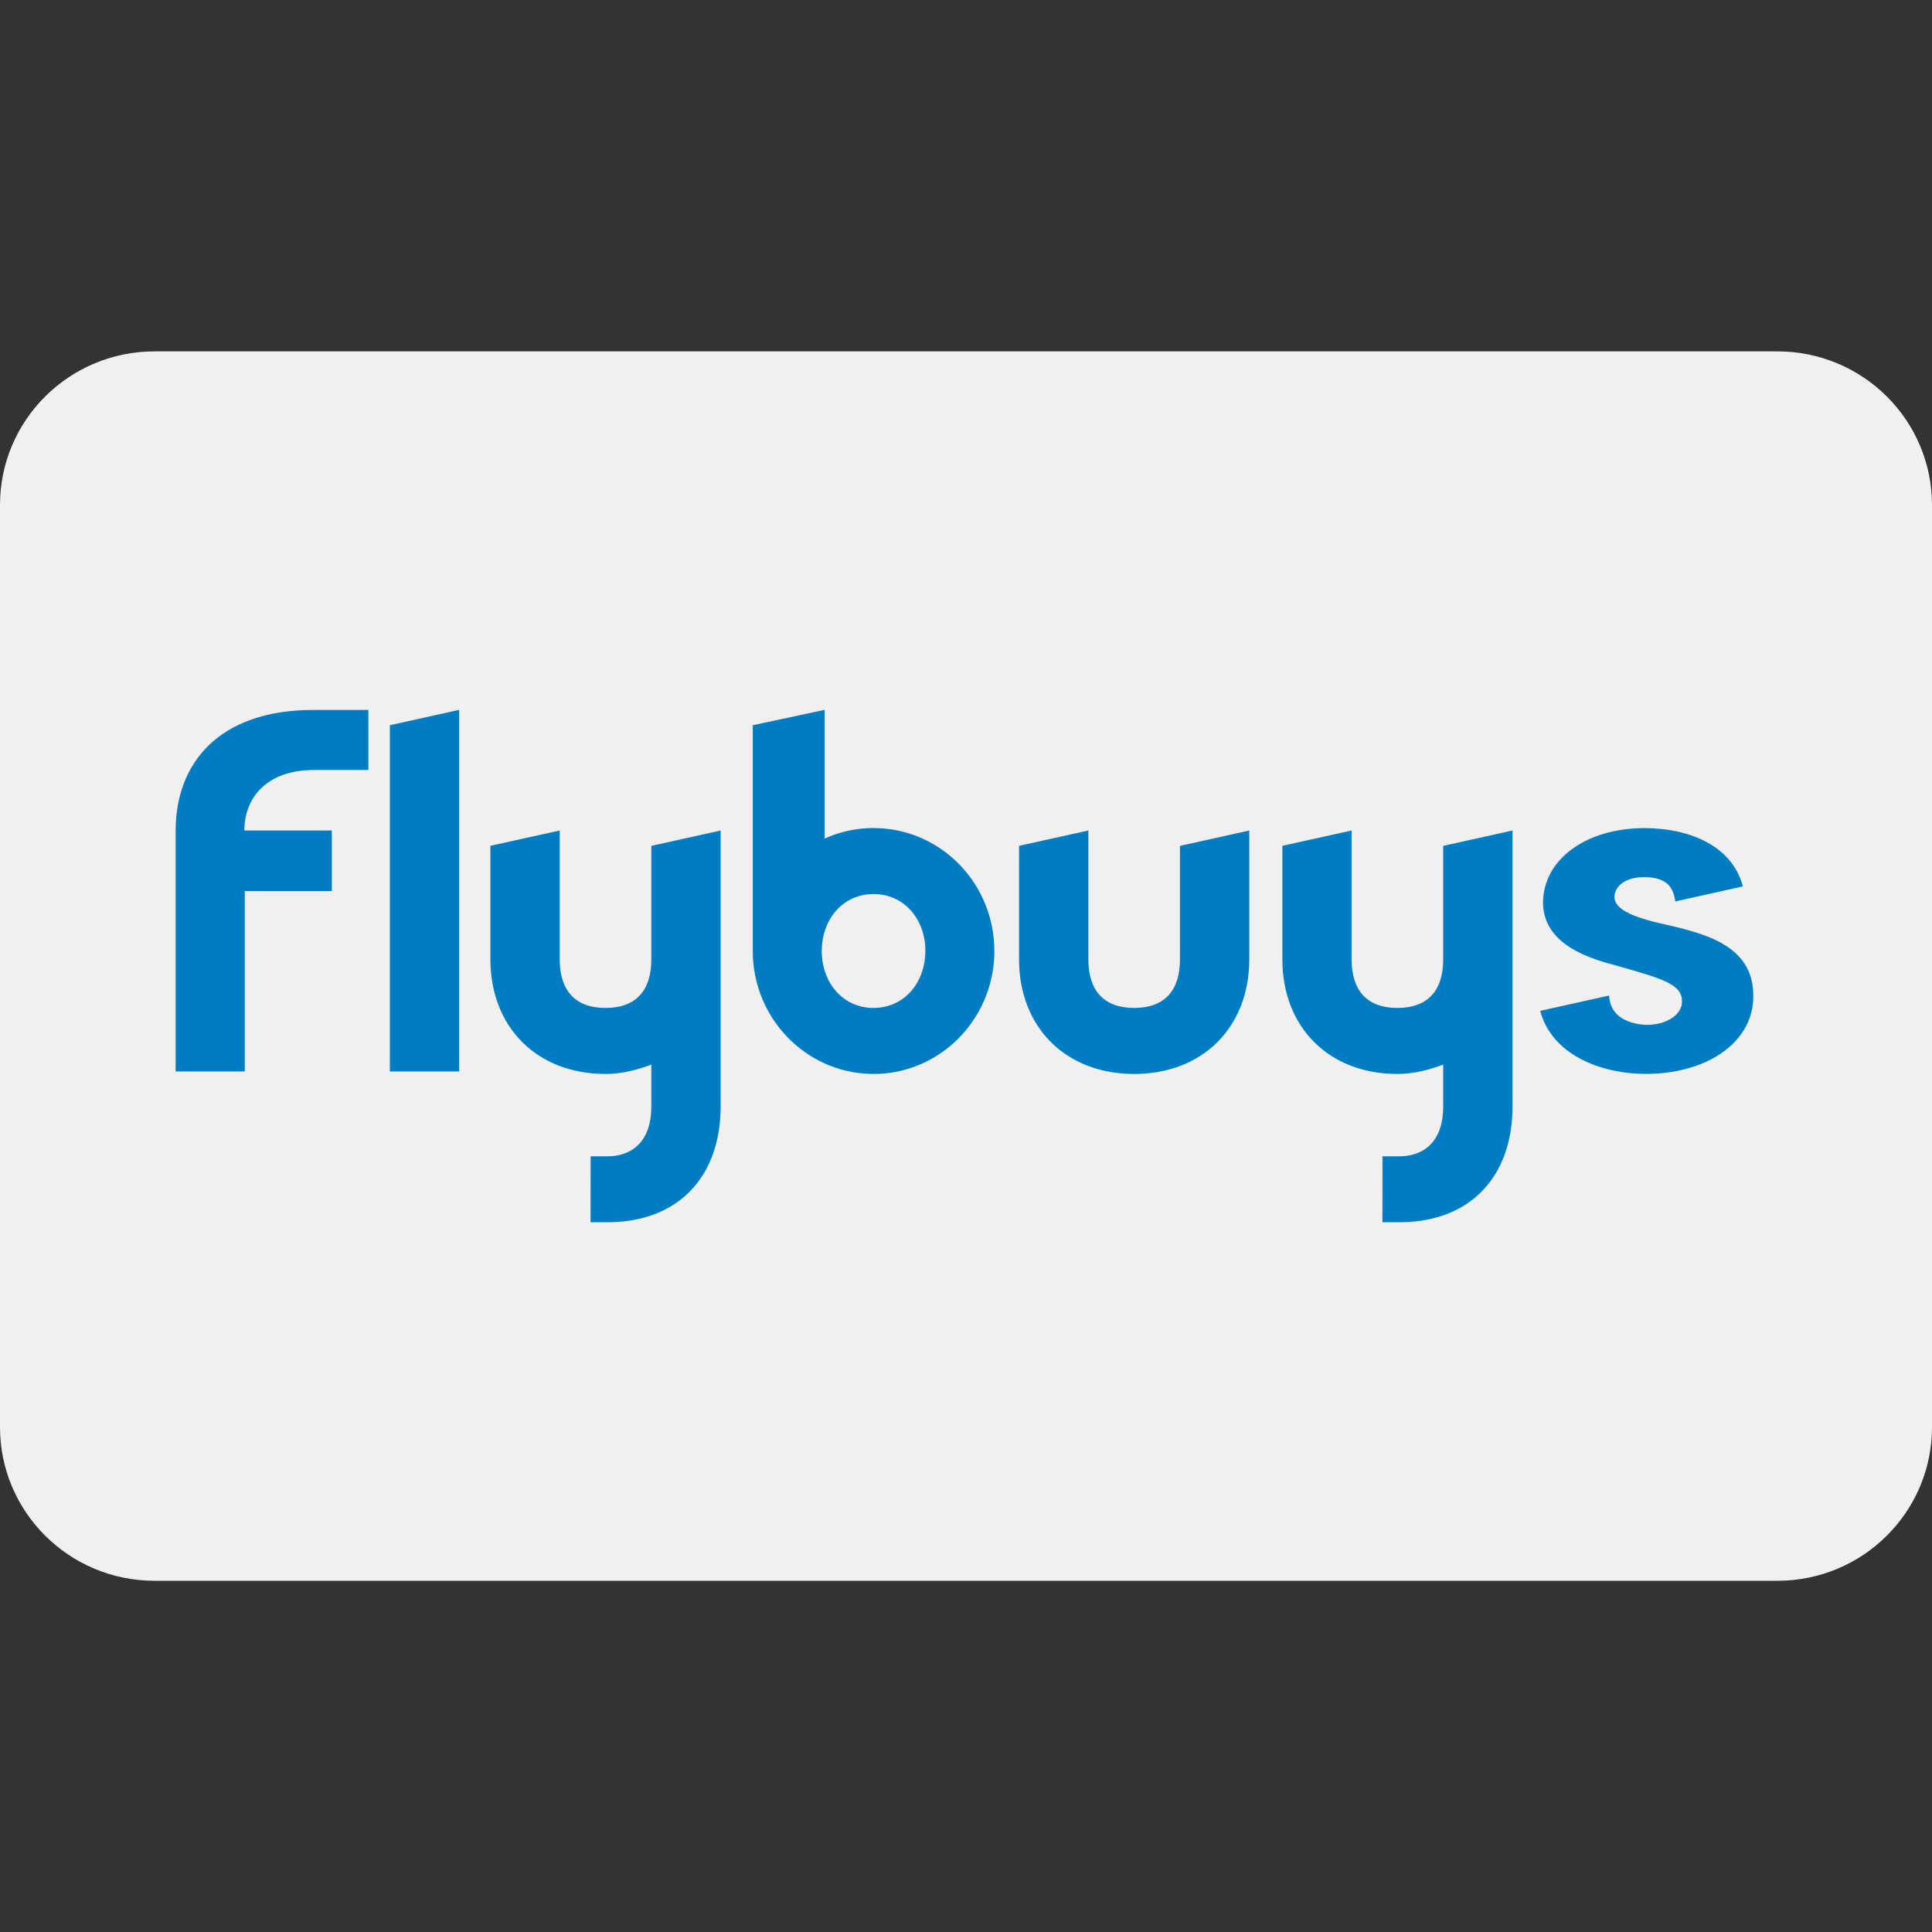
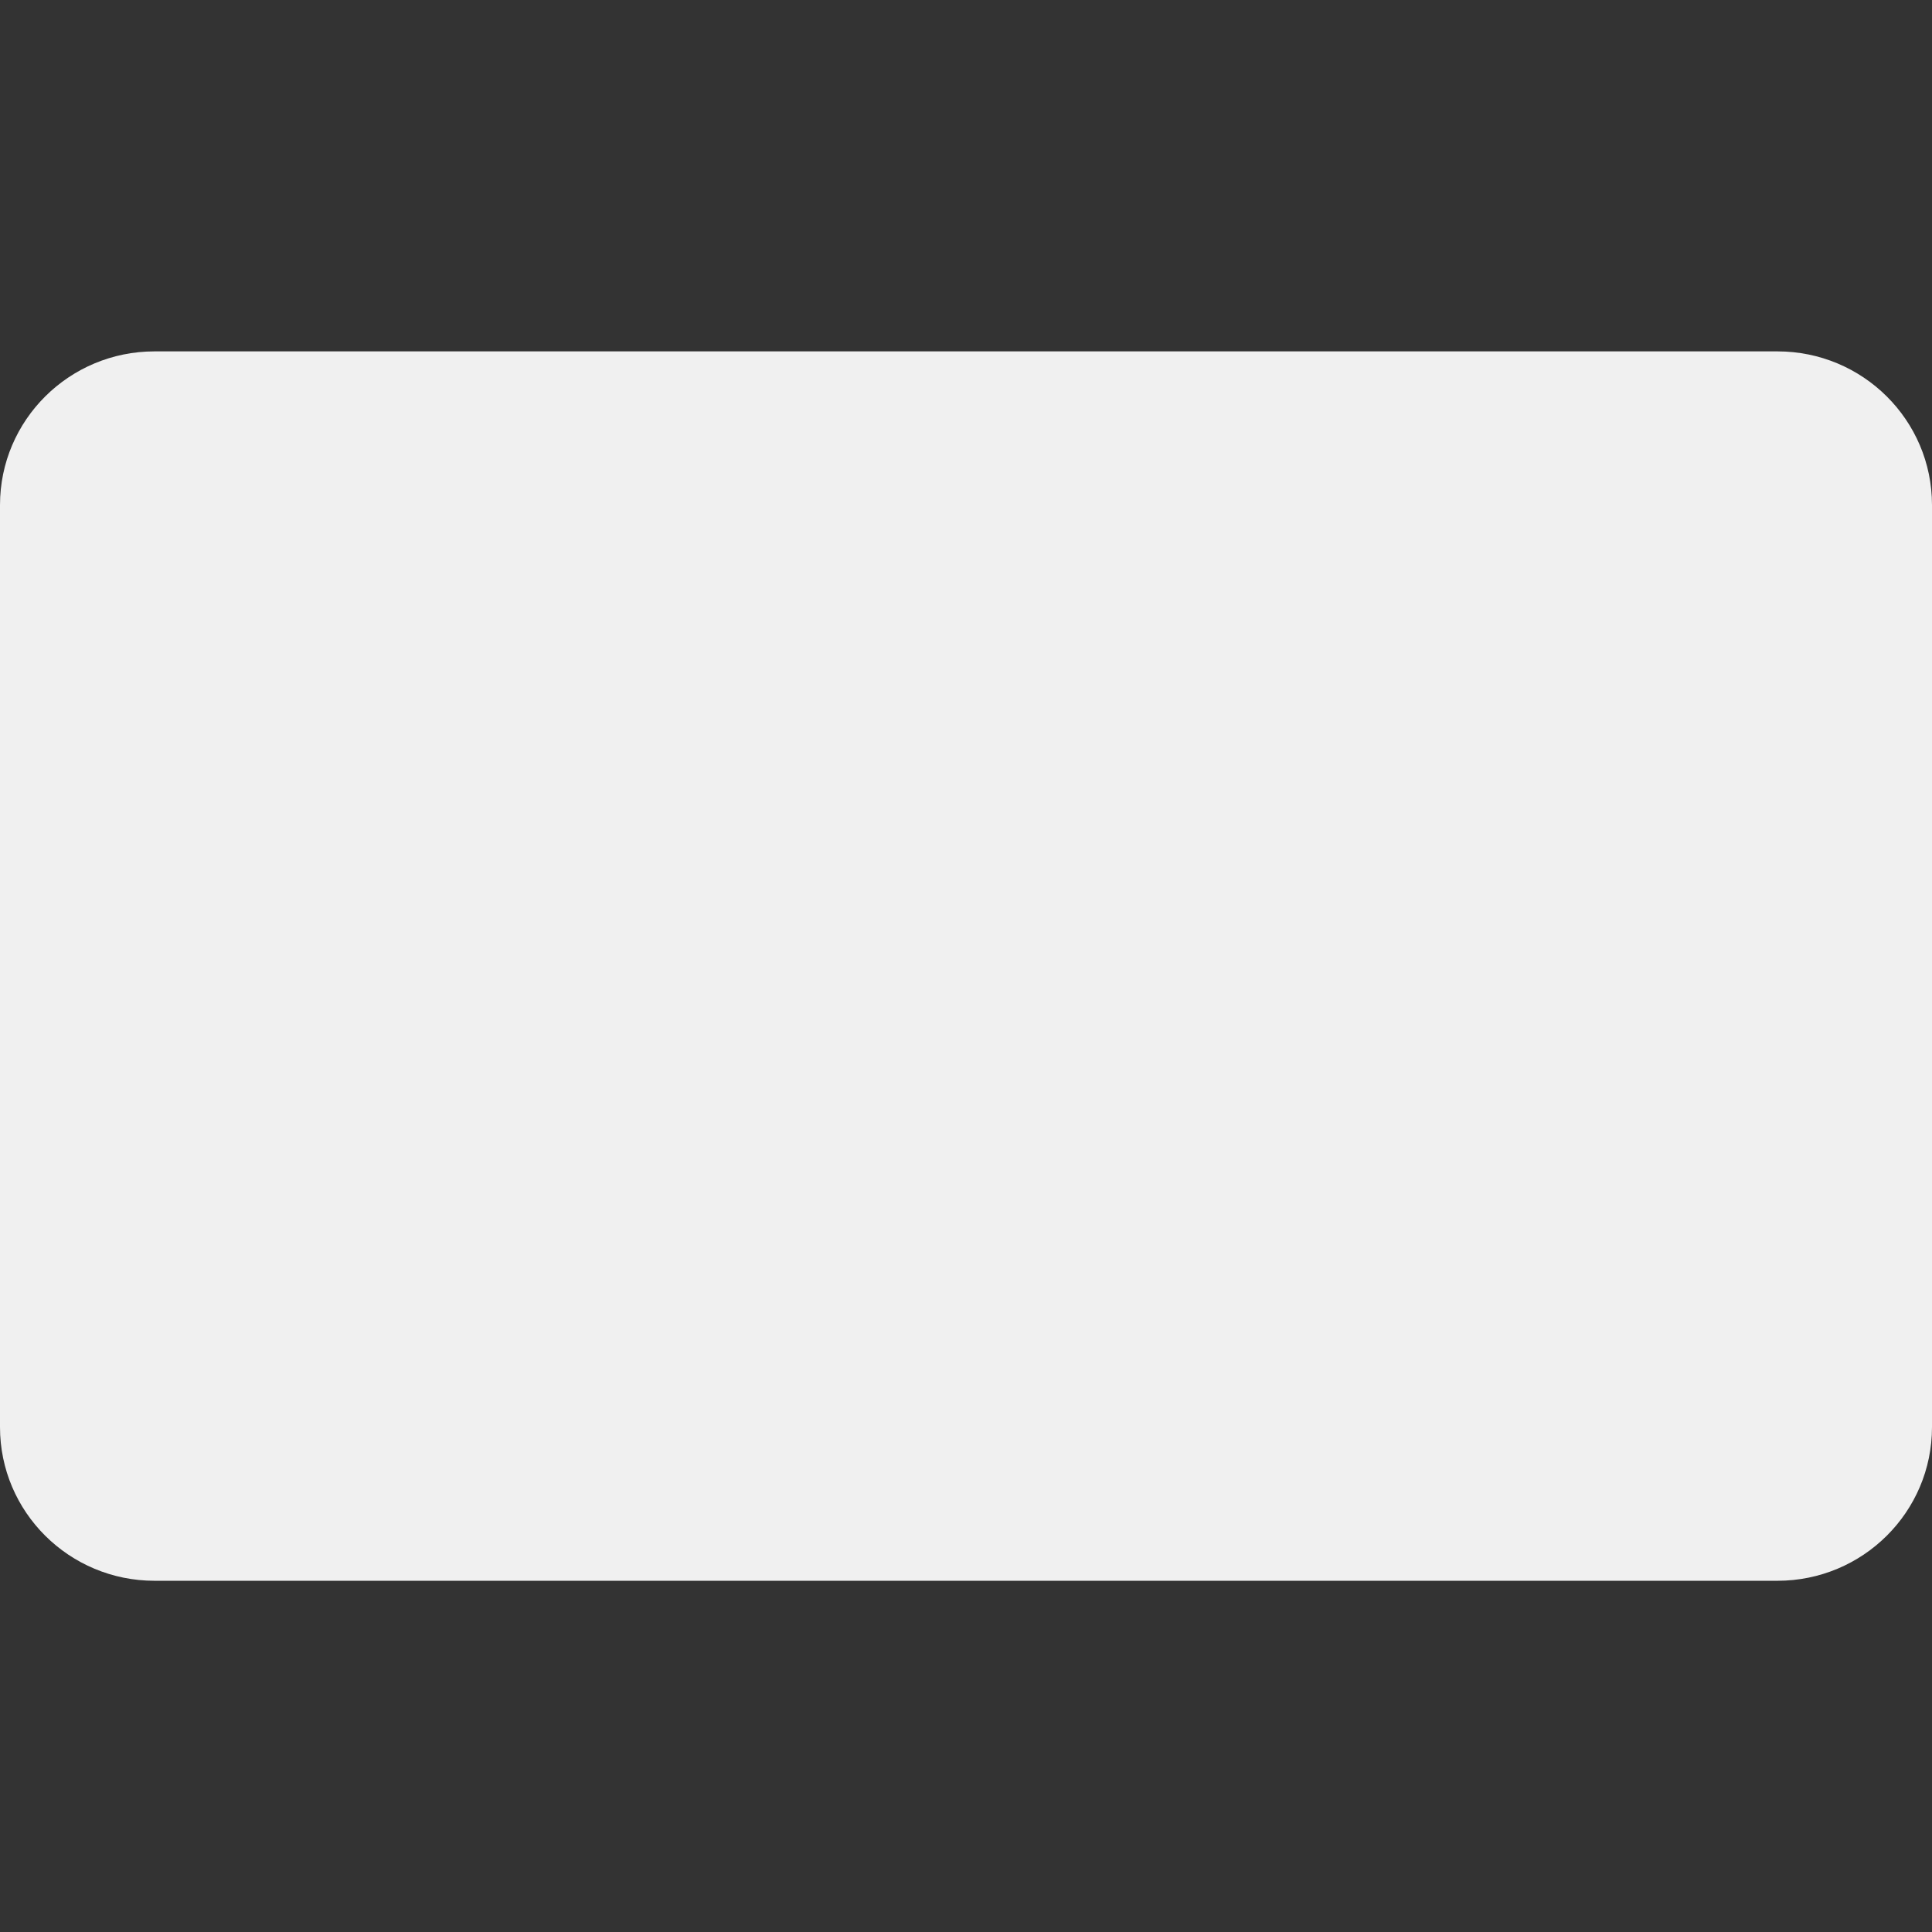
<svg xmlns="http://www.w3.org/2000/svg" width="24" height="24" viewBox="0 0 24 24" fill="none">
  <rect x="0" y="0" width="24" height="24" fill="#333333" stroke="none" />
  <path d="M0 6.274C0 5.219 0.86 4.365 1.92 4.365H22.08C23.14 4.365 24 5.219 24 6.274V17.728C24 18.783 23.14 19.637 22.08 19.637H1.92C0.86 19.637 0 18.783 0 17.728V6.274Z" fill="#F0F0F0" />
-   <path d="M10.244 8.819V10.417L10.295 10.395C10.467 10.325 10.655 10.286 10.851 10.286L10.893 10.287C11.703 10.309 12.352 10.984 12.352 11.813L12.352 11.856C12.329 12.68 11.666 13.341 10.851 13.341L10.809 13.34C10 13.317 9.351 12.642 9.351 11.813V9.009L10.24 8.819H10.244ZM10.851 11.106L10.818 11.107C10.453 11.125 10.208 11.434 10.208 11.813C10.208 12.204 10.468 12.521 10.851 12.521L10.885 12.52C11.25 12.502 11.495 12.193 11.495 11.813L11.495 11.779C11.48 11.404 11.224 11.106 10.851 11.106ZM5.7 8.819L4.843 9.009V13.31H5.704V8.819H5.7ZM3.896 8.819C2.71 8.819 2.184 9.488 2.182 10.314L2.182 13.31H3.041V11.069H4.122V10.317H3.041V10.314H3.035C3.038 9.901 3.323 9.565 3.896 9.565L4.576 9.565V8.819H3.896ZM19.168 11.218C19.174 11.584 19.457 11.834 20.034 11.982L20.08 11.995C20.655 12.158 20.894 12.226 20.894 12.437C20.896 12.499 20.87 12.557 20.819 12.607C20.739 12.684 20.606 12.731 20.462 12.731C20.417 12.731 20.026 12.722 19.992 12.397L19.989 12.367L19.133 12.557C19.275 13.097 19.875 13.34 20.449 13.34C20.886 13.34 21.276 13.207 21.519 12.973C21.695 12.804 21.785 12.592 21.78 12.359C21.774 11.728 21.154 11.589 20.607 11.466C20.23 11.377 20.06 11.278 20.055 11.145C20.055 11.025 20.17 10.896 20.424 10.896C20.731 10.896 20.783 11.05 20.806 11.167L20.811 11.198L21.651 11.011C21.51 10.481 20.945 10.287 20.431 10.287C19.699 10.287 19.168 10.678 19.168 11.218ZM17.928 10.508V11.917C17.928 12.305 17.737 12.521 17.359 12.521C16.982 12.521 16.79 12.305 16.79 11.917V10.317L15.93 10.507V11.917C15.93 12.757 16.504 13.341 17.359 13.341C17.567 13.341 17.758 13.288 17.928 13.225V13.742C17.928 14.231 17.637 14.364 17.384 14.364H17.174L17.173 15.183H17.402C18.258 15.175 18.789 14.625 18.789 13.742V10.686V10.317L17.928 10.508ZM14.658 10.508V11.917C14.658 12.305 14.467 12.521 14.089 12.521C13.712 12.521 13.52 12.305 13.52 11.917V10.317L12.659 10.507V11.917C12.659 12.757 13.234 13.341 14.089 13.341C14.944 13.341 15.519 12.757 15.519 11.917V10.317L14.658 10.508ZM8.091 10.508V11.917C8.091 12.305 7.9 12.521 7.522 12.521C7.145 12.521 6.953 12.305 6.953 11.917V10.317L6.092 10.507V11.917C6.092 12.757 6.667 13.341 7.522 13.341C7.73 13.341 7.921 13.288 8.091 13.225V13.742C8.091 14.231 7.8 14.364 7.547 14.364H7.337L7.336 15.183H7.565C8.421 15.175 8.952 14.625 8.952 13.742V10.686L8.952 10.317L8.091 10.508Z" fill="#007CC2" />
</svg>